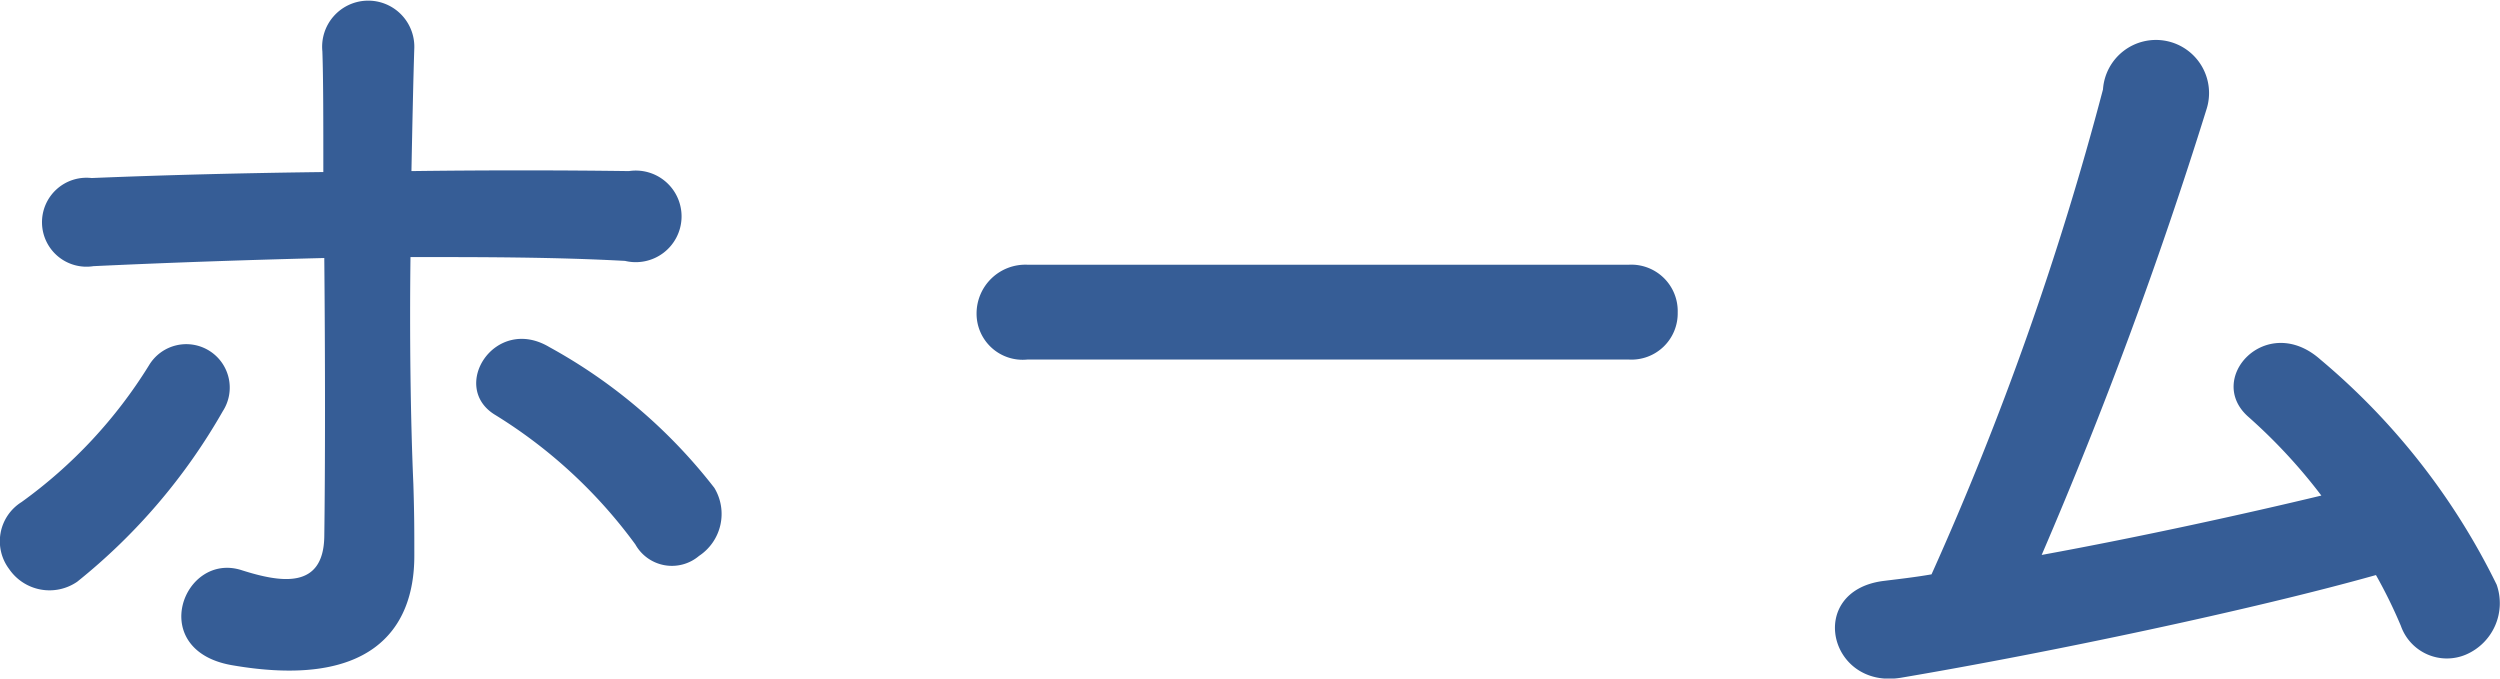
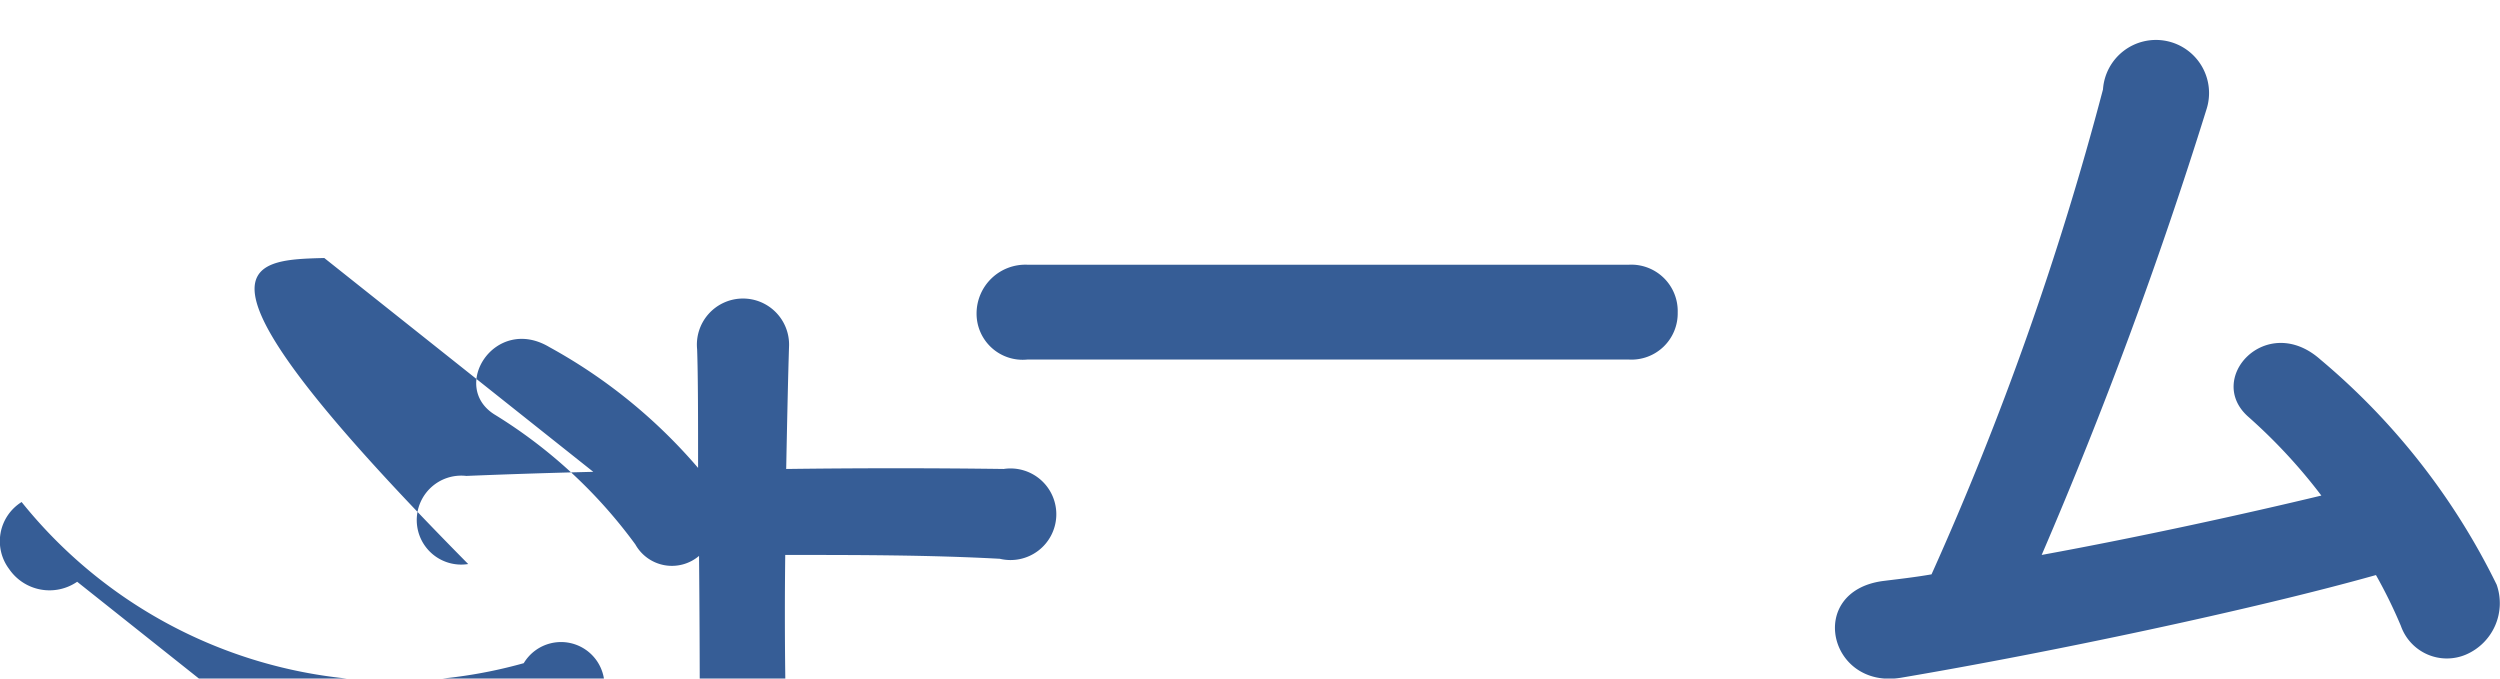
<svg xmlns="http://www.w3.org/2000/svg" width="41.761" height="11.334" viewBox="0 0 41.761 11.334">
-   <path d="M-9.5-2a.841.841,0,0,0,.256-1.136A8.9,8.9,0,0,0-12-5.488c-.912-.544-1.68.672-.9,1.136a8.274,8.274,0,0,1,2.336,2.16A.7.7,0,0,0-9.5-2ZM-15.76-6.976c.016,1.68.016,3.52,0,4.656-.016.88-.72.768-1.376.56-.976-.32-1.6,1.328-.176,1.584,2.288.4,3.056-.56,3.056-1.824,0-.448,0-.688-.016-1.2-.048-1.1-.064-2.5-.048-3.792,1.2,0,2.4,0,3.584.064a.765.765,0,1,0,.064-1.5c-1.184-.016-2.4-.016-3.632,0,.016-.832.032-1.568.048-2.064a.77.77,0,1,0-1.536.064c.016.448.016,1.168.016,2.016-1.3.016-2.608.048-3.872.1a.743.743,0,1,0,.032,1.472C-18.336-6.9-17.04-6.944-15.76-6.976Zm-4.128,5.408a9.964,9.964,0,0,0,2.432-2.848.726.726,0,1,0-1.232-.768A7.989,7.989,0,0,1-20.816-2.9a.772.772,0,0,0-.208,1.12A.817.817,0,0,0-19.888-1.568ZM6.032-5.28a.772.772,0,0,0,.816-.784.776.776,0,0,0-.816-.8H-4.016a.816.816,0,0,0-.848.816.77.77,0,0,0,.848.768Zm12.48,3.6a8.25,8.25,0,0,1,.416.848.814.814,0,0,0,1.088.48.934.934,0,0,0,.512-1.168,11.5,11.5,0,0,0-2.944-3.76c-.9-.8-1.936.32-1.2.96A9.124,9.124,0,0,1,17.6-3.008c-1.248.3-3.008.688-4.672.992a75.888,75.888,0,0,0,2.752-7.44.887.887,0,1,0-1.728-.336,51.929,51.929,0,0,1-2.864,8.1c-.272.048-.56.08-.816.112-1.28.176-.9,1.808.3,1.616C13.056-.384,16.448-1.1,18.512-1.68Z" transform="translate(21.177 11.286)" fill="#365d96" />
+   <path d="M-9.5-2a.841.841,0,0,0,.256-1.136A8.9,8.9,0,0,0-12-5.488c-.912-.544-1.68.672-.9,1.136a8.274,8.274,0,0,1,2.336,2.16A.7.7,0,0,0-9.5-2Zc.016,1.68.016,3.52,0,4.656-.016.88-.72.768-1.376.56-.976-.32-1.6,1.328-.176,1.584,2.288.4,3.056-.56,3.056-1.824,0-.448,0-.688-.016-1.2-.048-1.1-.064-2.5-.048-3.792,1.2,0,2.4,0,3.584.064a.765.765,0,1,0,.064-1.5c-1.184-.016-2.4-.016-3.632,0,.016-.832.032-1.568.048-2.064a.77.77,0,1,0-1.536.064c.016.448.016,1.168.016,2.016-1.3.016-2.608.048-3.872.1a.743.743,0,1,0,.032,1.472C-18.336-6.9-17.04-6.944-15.76-6.976Zm-4.128,5.408a9.964,9.964,0,0,0,2.432-2.848.726.726,0,1,0-1.232-.768A7.989,7.989,0,0,1-20.816-2.9a.772.772,0,0,0-.208,1.12A.817.817,0,0,0-19.888-1.568ZM6.032-5.28a.772.772,0,0,0,.816-.784.776.776,0,0,0-.816-.8H-4.016a.816.816,0,0,0-.848.816.77.77,0,0,0,.848.768Zm12.48,3.6a8.25,8.25,0,0,1,.416.848.814.814,0,0,0,1.088.48.934.934,0,0,0,.512-1.168,11.5,11.5,0,0,0-2.944-3.76c-.9-.8-1.936.32-1.2.96A9.124,9.124,0,0,1,17.6-3.008c-1.248.3-3.008.688-4.672.992a75.888,75.888,0,0,0,2.752-7.44.887.887,0,1,0-1.728-.336,51.929,51.929,0,0,1-2.864,8.1c-.272.048-.56.08-.816.112-1.28.176-.9,1.808.3,1.616C13.056-.384,16.448-1.1,18.512-1.68Z" transform="translate(21.177 11.286)" fill="#365d96" />
</svg>